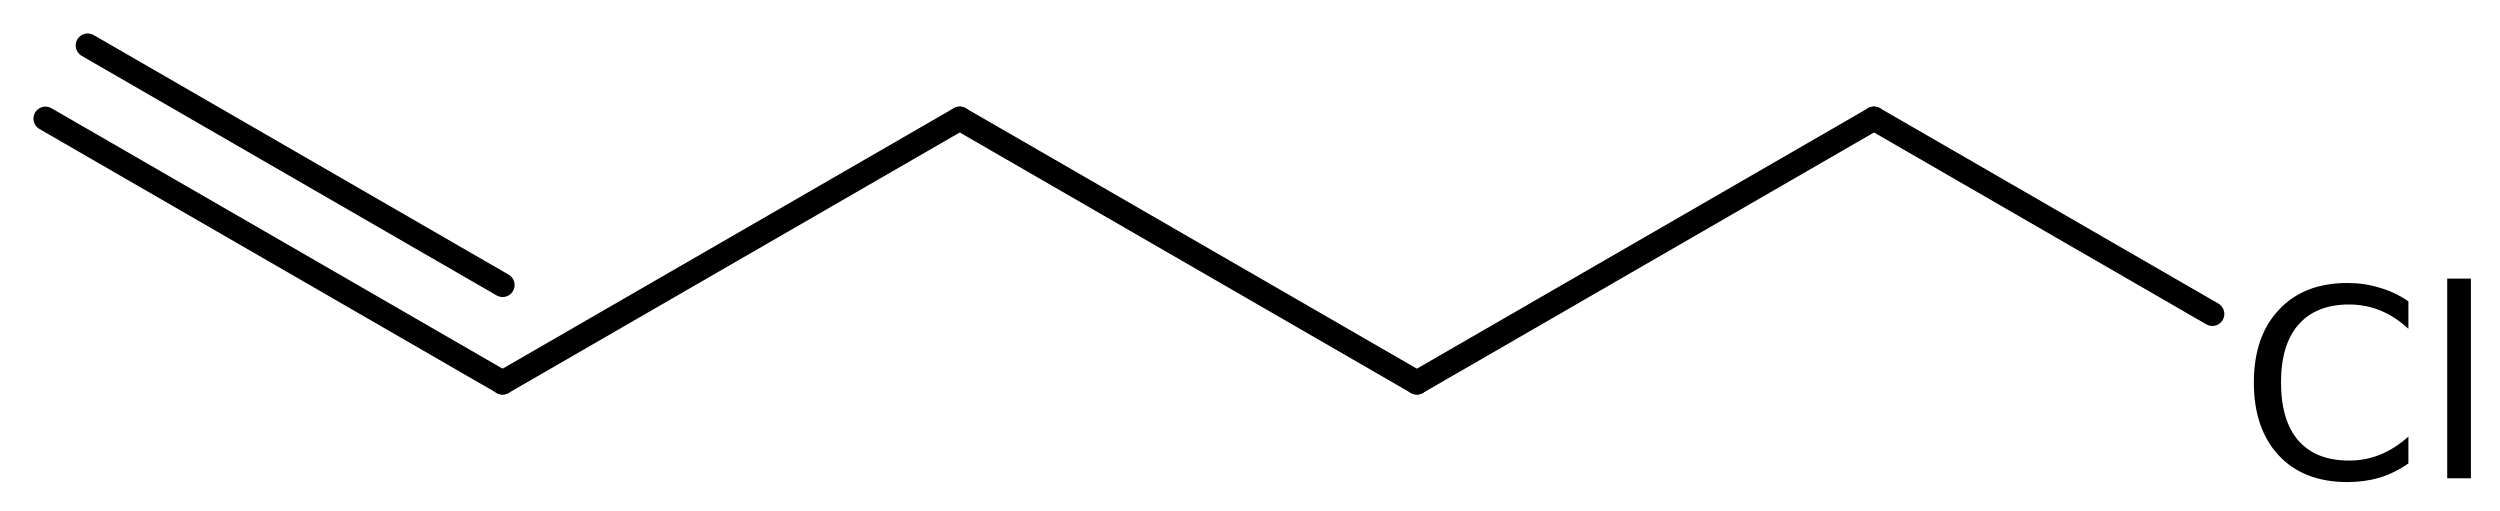
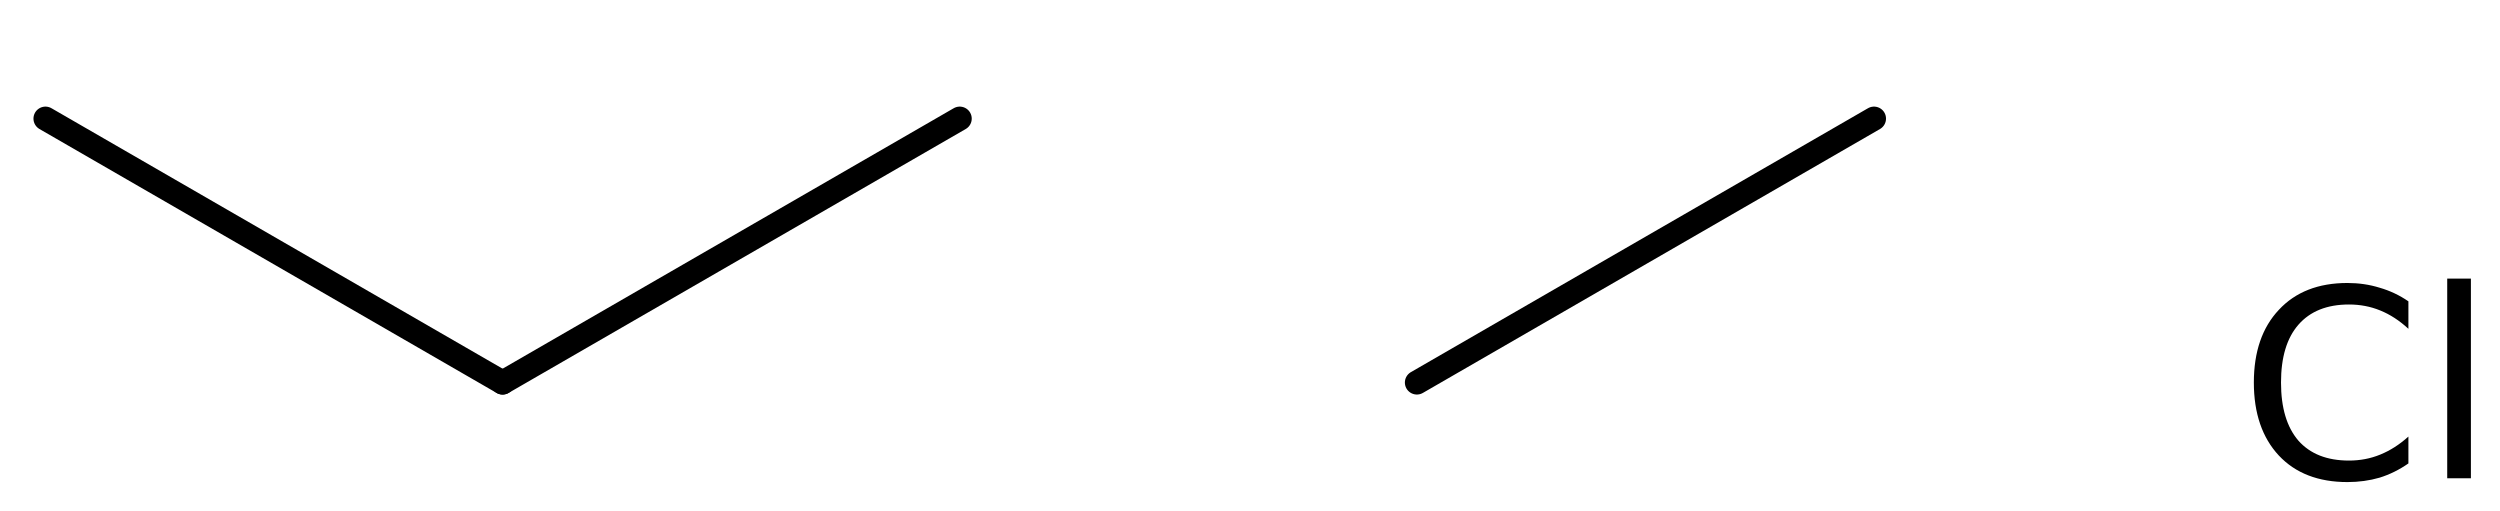
<svg xmlns="http://www.w3.org/2000/svg" version="1.2" width="48.12mm" height="9.839mm" viewBox="0 0 48.12 9.839">
  <desc>Generated by the Chemistry Development Kit (http://github.com/cdk)</desc>
  <g stroke-linecap="round" stroke-linejoin="round" stroke="#000000" stroke-width=".462" fill="#000000">
-     <rect x=".0" y=".0" width="49.0" height="10.0" fill="#FFFFFF" stroke="none" />
    <g id="mol1" class="mol">
      <g id="mol1bnd1" class="bond">
        <line x1="9.674" y1="7.363" x2=".875" y2="2.283" />
-         <line x1="9.674" y1="5.486" x2="1.688" y2=".875" />
      </g>
      <line id="mol1bnd2" class="bond" x1="9.674" y1="7.363" x2="18.473" y2="2.283" />
-       <line id="mol1bnd3" class="bond" x1="18.473" y1="2.283" x2="27.272" y2="7.363" />
      <line id="mol1bnd4" class="bond" x1="27.272" y1="7.363" x2="36.071" y2="2.283" />
-       <line id="mol1bnd5" class="bond" x1="36.071" y1="2.283" x2="42.583" y2="6.043" />
      <path id="mol1atm6" class="atom" d="M46.357 5.8v.529q-.256 -.237 -.542 -.353q-.28 -.115 -.602 -.115q-.633 -.0 -.973 .389q-.335 .383 -.335 1.113q.0 .73 .335 1.119q.34 .383 .973 .383q.322 .0 .602 -.115q.286 -.116 .542 -.347v.517q-.262 .183 -.554 .274q-.292 .085 -.62 .085q-.84 .0 -1.32 -.511q-.481 -.517 -.481 -1.405q.0 -.888 .481 -1.399q.48 -.517 1.32 -.517q.328 .0 .62 .091q.298 .086 .554 .262zM47.104 5.362h.456v3.844h-.456v-3.844z" stroke="none" />
    </g>
  </g>
</svg>